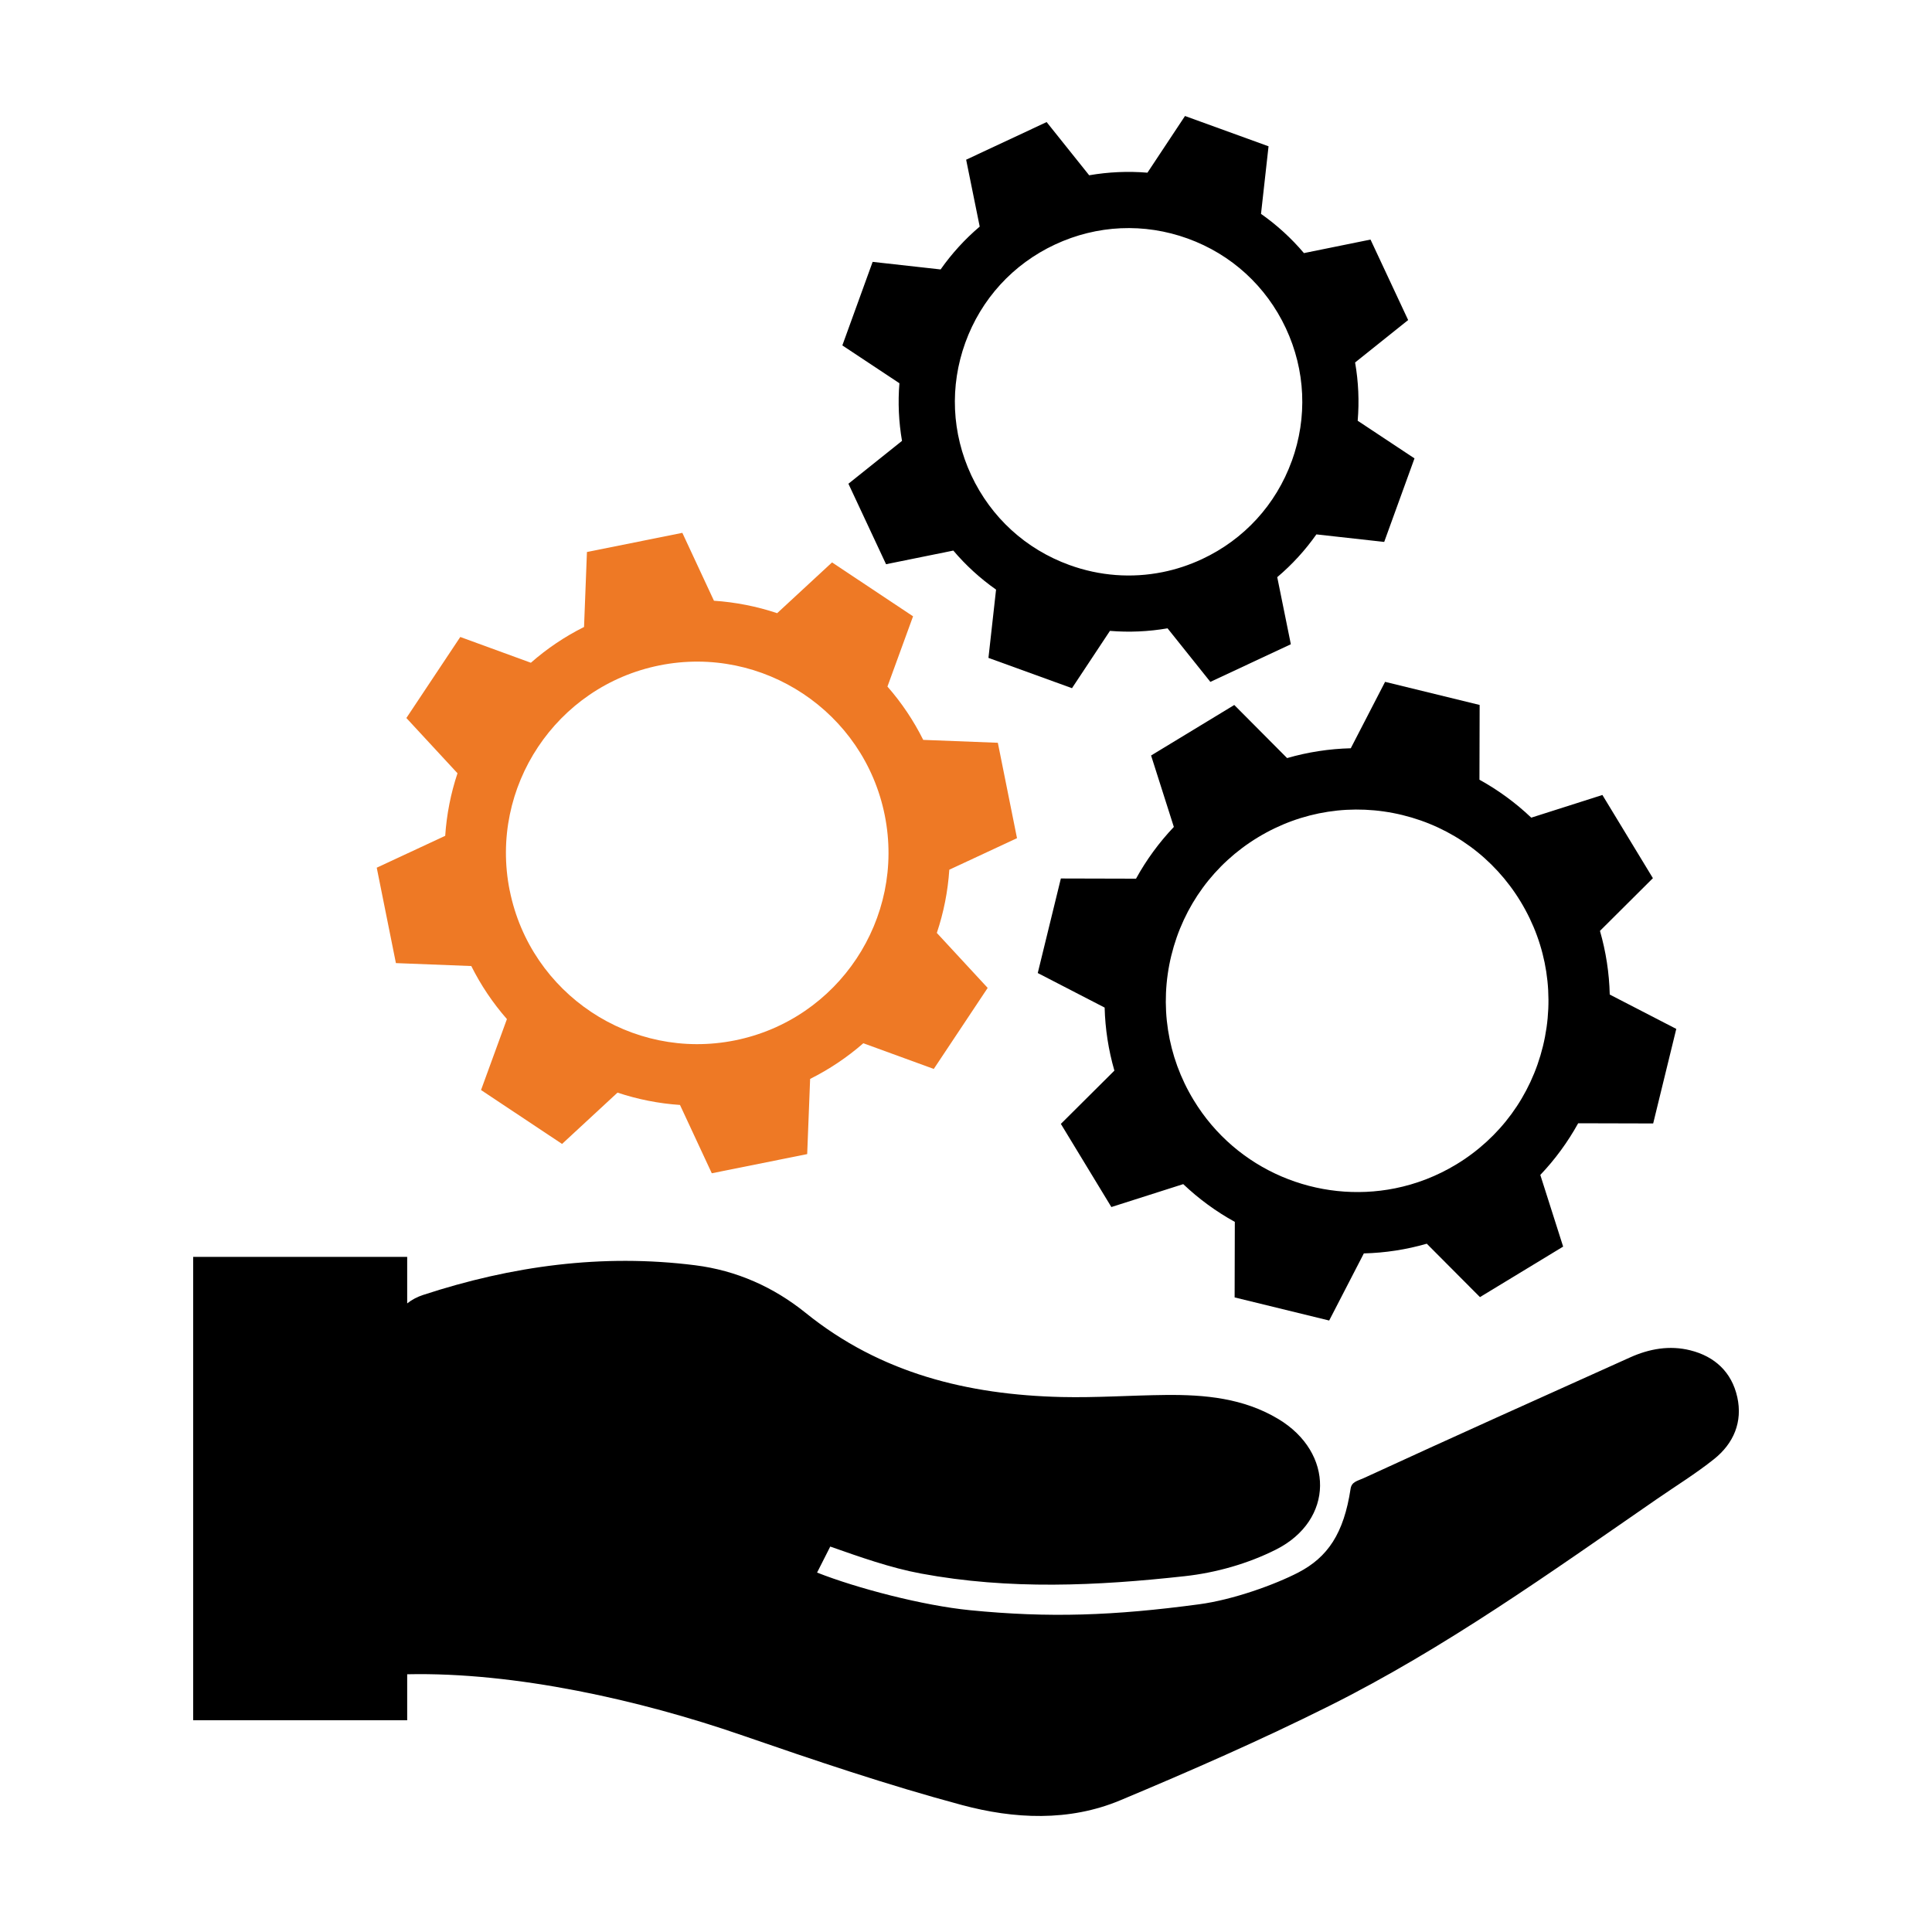
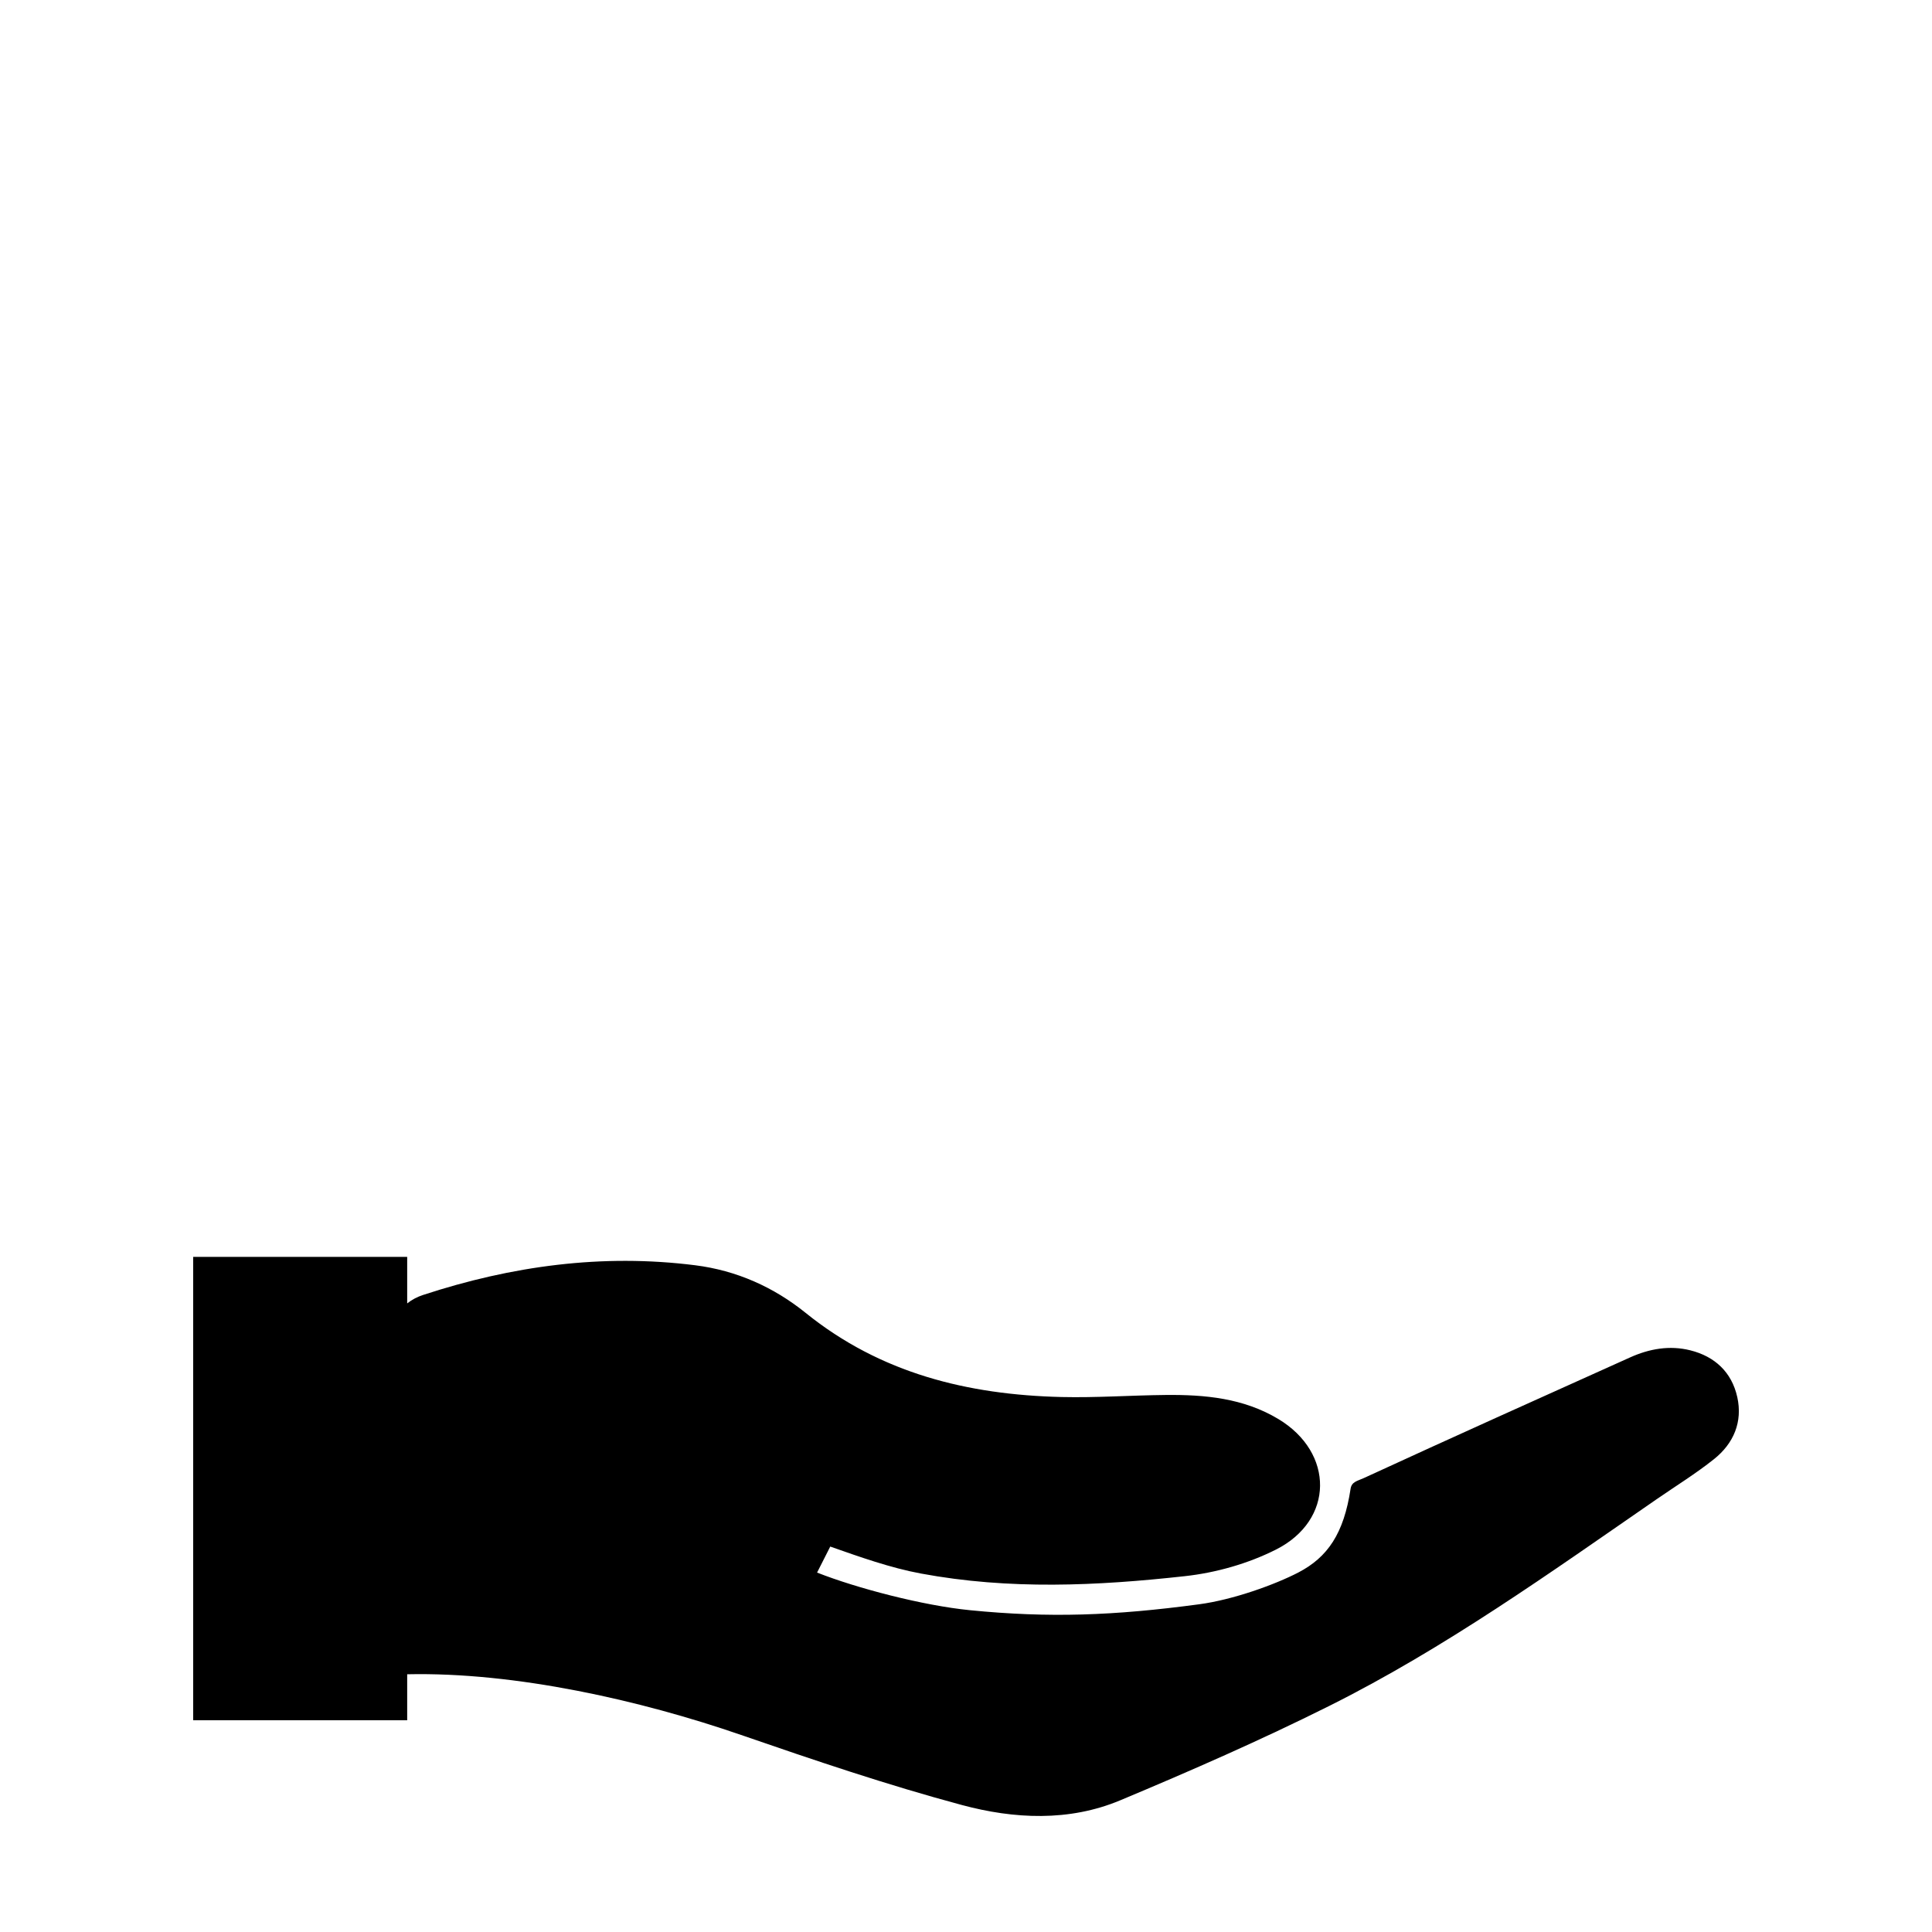
<svg xmlns="http://www.w3.org/2000/svg" id="Icons" viewBox="0 0 500 500">
  <defs>
    <style>
      .cls-1 {
        fill: #ee7925;
      }
    </style>
  </defs>
  <path d="M449.6,361.55c-1.43-6.43-5.81-10.51-12.16-12.09-5.35-1.34-10.61-.4-15.58,1.84-23,10.35-46.01,20.68-68.92,31.23-1.66.76-3.13.93-3.41,2.76-1.75,11.6-5.94,17.73-13.52,21.67-6.08,3.15-16.89,7.06-25.69,8.23-22.09,2.96-38.79,3.56-59.28,1.53-12.11-1.19-29.27-5.67-39.58-9.74l3.41-6.73c7.62,2.68,15.6,5.52,23.47,6.98,22.92,4.26,45.56,3.19,68.3.68,8.04-.88,16.35-3.24,23.56-6.87,15.13-7.61,15.14-25.09.63-33.8-9-5.41-19.03-6.33-29.21-6.22-8.96.09-17.93.74-26.88.53-24.22-.58-46.83-6.1-66.22-21.76-8.29-6.69-17.89-10.99-28.61-12.34-24.09-3.04-47.49.17-70.43,7.69-1.42.46-2.89,1.21-4.1,2.18v-12.04h-55.39v119.92h55.39v-11.9c28-.61,60.41,6.73,86.39,15.7,18.91,6.53,37.9,12.97,57.21,18.15,13.45,3.61,27.67,4.33,40.94-1.23,18.21-7.62,36.33-15.56,53.98-24.37,30.05-15,57.33-34.56,84.89-53.59,4.96-3.42,10.11-6.6,14.81-10.35,5.06-4.04,7.44-9.61,6-16.07Z" />
  <g>
-     <path d="M288.39,277.09l-13.84,13.77,13.07,21.52,18.6-5.93c4.01,3.81,8.5,7.1,13.35,9.77l-.05,19.55,24.47,5.98,8.97-17.37c5.51-.14,10.99-.98,16.29-2.51l13.76,13.82,21.53-13.07-5.91-18.55c3.82-4.01,7.11-8.51,9.8-13.37l19.41.05,5.98-24.47-17.22-8.89c-.13-5.58-.99-11.12-2.53-16.48l13.7-13.64-13.07-21.53-18.41,5.87c-4.03-3.83-8.53-7.13-13.41-9.82l.05-19.35-24.47-5.98-8.88,17.19c-5.58.14-11.12.99-16.48,2.54l-13.67-13.74-21.53,13.07,5.89,18.49c-3.82,4.02-7.11,8.52-9.79,13.39l-19.45-.05-5.98,24.47,17.31,8.94c.14,5.52.99,11,2.52,16.3ZM303.14,247.28c3.14-12.84,11.09-23.7,22.39-30.56,11.3-6.86,24.6-8.91,37.44-5.78,12.84,3.14,23.7,11.09,30.56,22.39,6.86,11.3,8.92,24.6,5.78,37.44-3.14,12.84-11.09,23.7-22.39,30.56-5.04,3.06-10.42,5.11-15.89,6.21-19.86,3.99-41.01-4.54-52.11-22.83-6.86-11.3-8.91-24.6-5.78-37.44Z" />
-     <path d="M233.44,114.1l-13.87,11.09,9.74,20.83,17.41-3.53c3.24,3.82,6.95,7.21,11.06,10.1l-1.97,17.67,21.62,7.84,9.82-14.83c4.98.41,9.99.19,14.91-.66l11.08,13.86,20.83-9.74-3.52-17.36c3.83-3.24,7.24-6.96,10.13-11.07l17.55,1.95,7.84-21.62-14.7-9.74c.42-5.04.2-10.11-.67-15.08l13.73-10.98-9.74-20.83-17.23,3.5c-3.25-3.84-6.98-7.25-11.11-10.15l1.95-17.49-21.62-7.84-9.72,14.67c-5.04-.42-10.11-.19-15.08.67l-11.01-13.77-20.83,9.74,3.51,17.31c-3.83,3.25-7.23,6.98-10.12,11.09l-17.59-1.96-7.84,21.62,14.77,9.79c-.41,4.98-.18,10,.67,14.92ZM334.31,119.31c-4.09,11.28-12.33,20.29-23.21,25.38-3.32,1.55-6.75,2.68-10.25,3.38-7.97,1.6-16.26,1-24.1-1.85-11.28-4.09-20.29-12.33-25.38-23.21-5.08-10.87-5.63-23.07-1.54-34.35,4.09-11.28,12.33-20.3,23.21-25.38,10.88-5.08,23.07-5.63,34.36-1.54,11.28,4.09,20.29,12.33,25.38,23.21,5.08,10.87,5.63,23.07,1.54,34.36Z" />
-     <path class="cls-1" d="M97.5,224.56l4.96,24.69,19.51.76c2.47,4.95,5.57,9.56,9.22,13.73l-6.7,18.36,20.97,13.95,14.35-13.28c5.23,1.74,10.67,2.82,16.17,3.19l8.23,17.68,24.69-4.96.76-19.46c4.96-2.48,9.59-5.58,13.77-9.23l18.23,6.65,13.95-20.97-13.16-14.23c1.78-5.3,2.86-10.79,3.23-16.36l17.52-8.16-4.96-24.69-19.31-.75c-2.48-4.97-5.59-9.61-9.26-13.8l6.63-18.18-20.97-13.95-14.2,13.14c-5.3-1.77-10.8-2.85-16.36-3.22l-8.18-17.57-24.69,4.96-.75,19.4c-4.96,2.48-9.59,5.59-13.76,9.26l-18.27-6.67-13.95,20.97,13.23,14.3c-1.75,5.24-2.81,10.68-3.18,16.19l-17.7,8.24ZM131.91,230.48c-5.38-26.76,12.01-52.91,38.77-58.28s52.91,12.01,58.29,38.77c5.38,26.76-12.01,52.9-38.77,58.28-26.76,5.38-52.9-12.01-58.28-38.77Z" />
-   </g>
+     </g>
</svg>